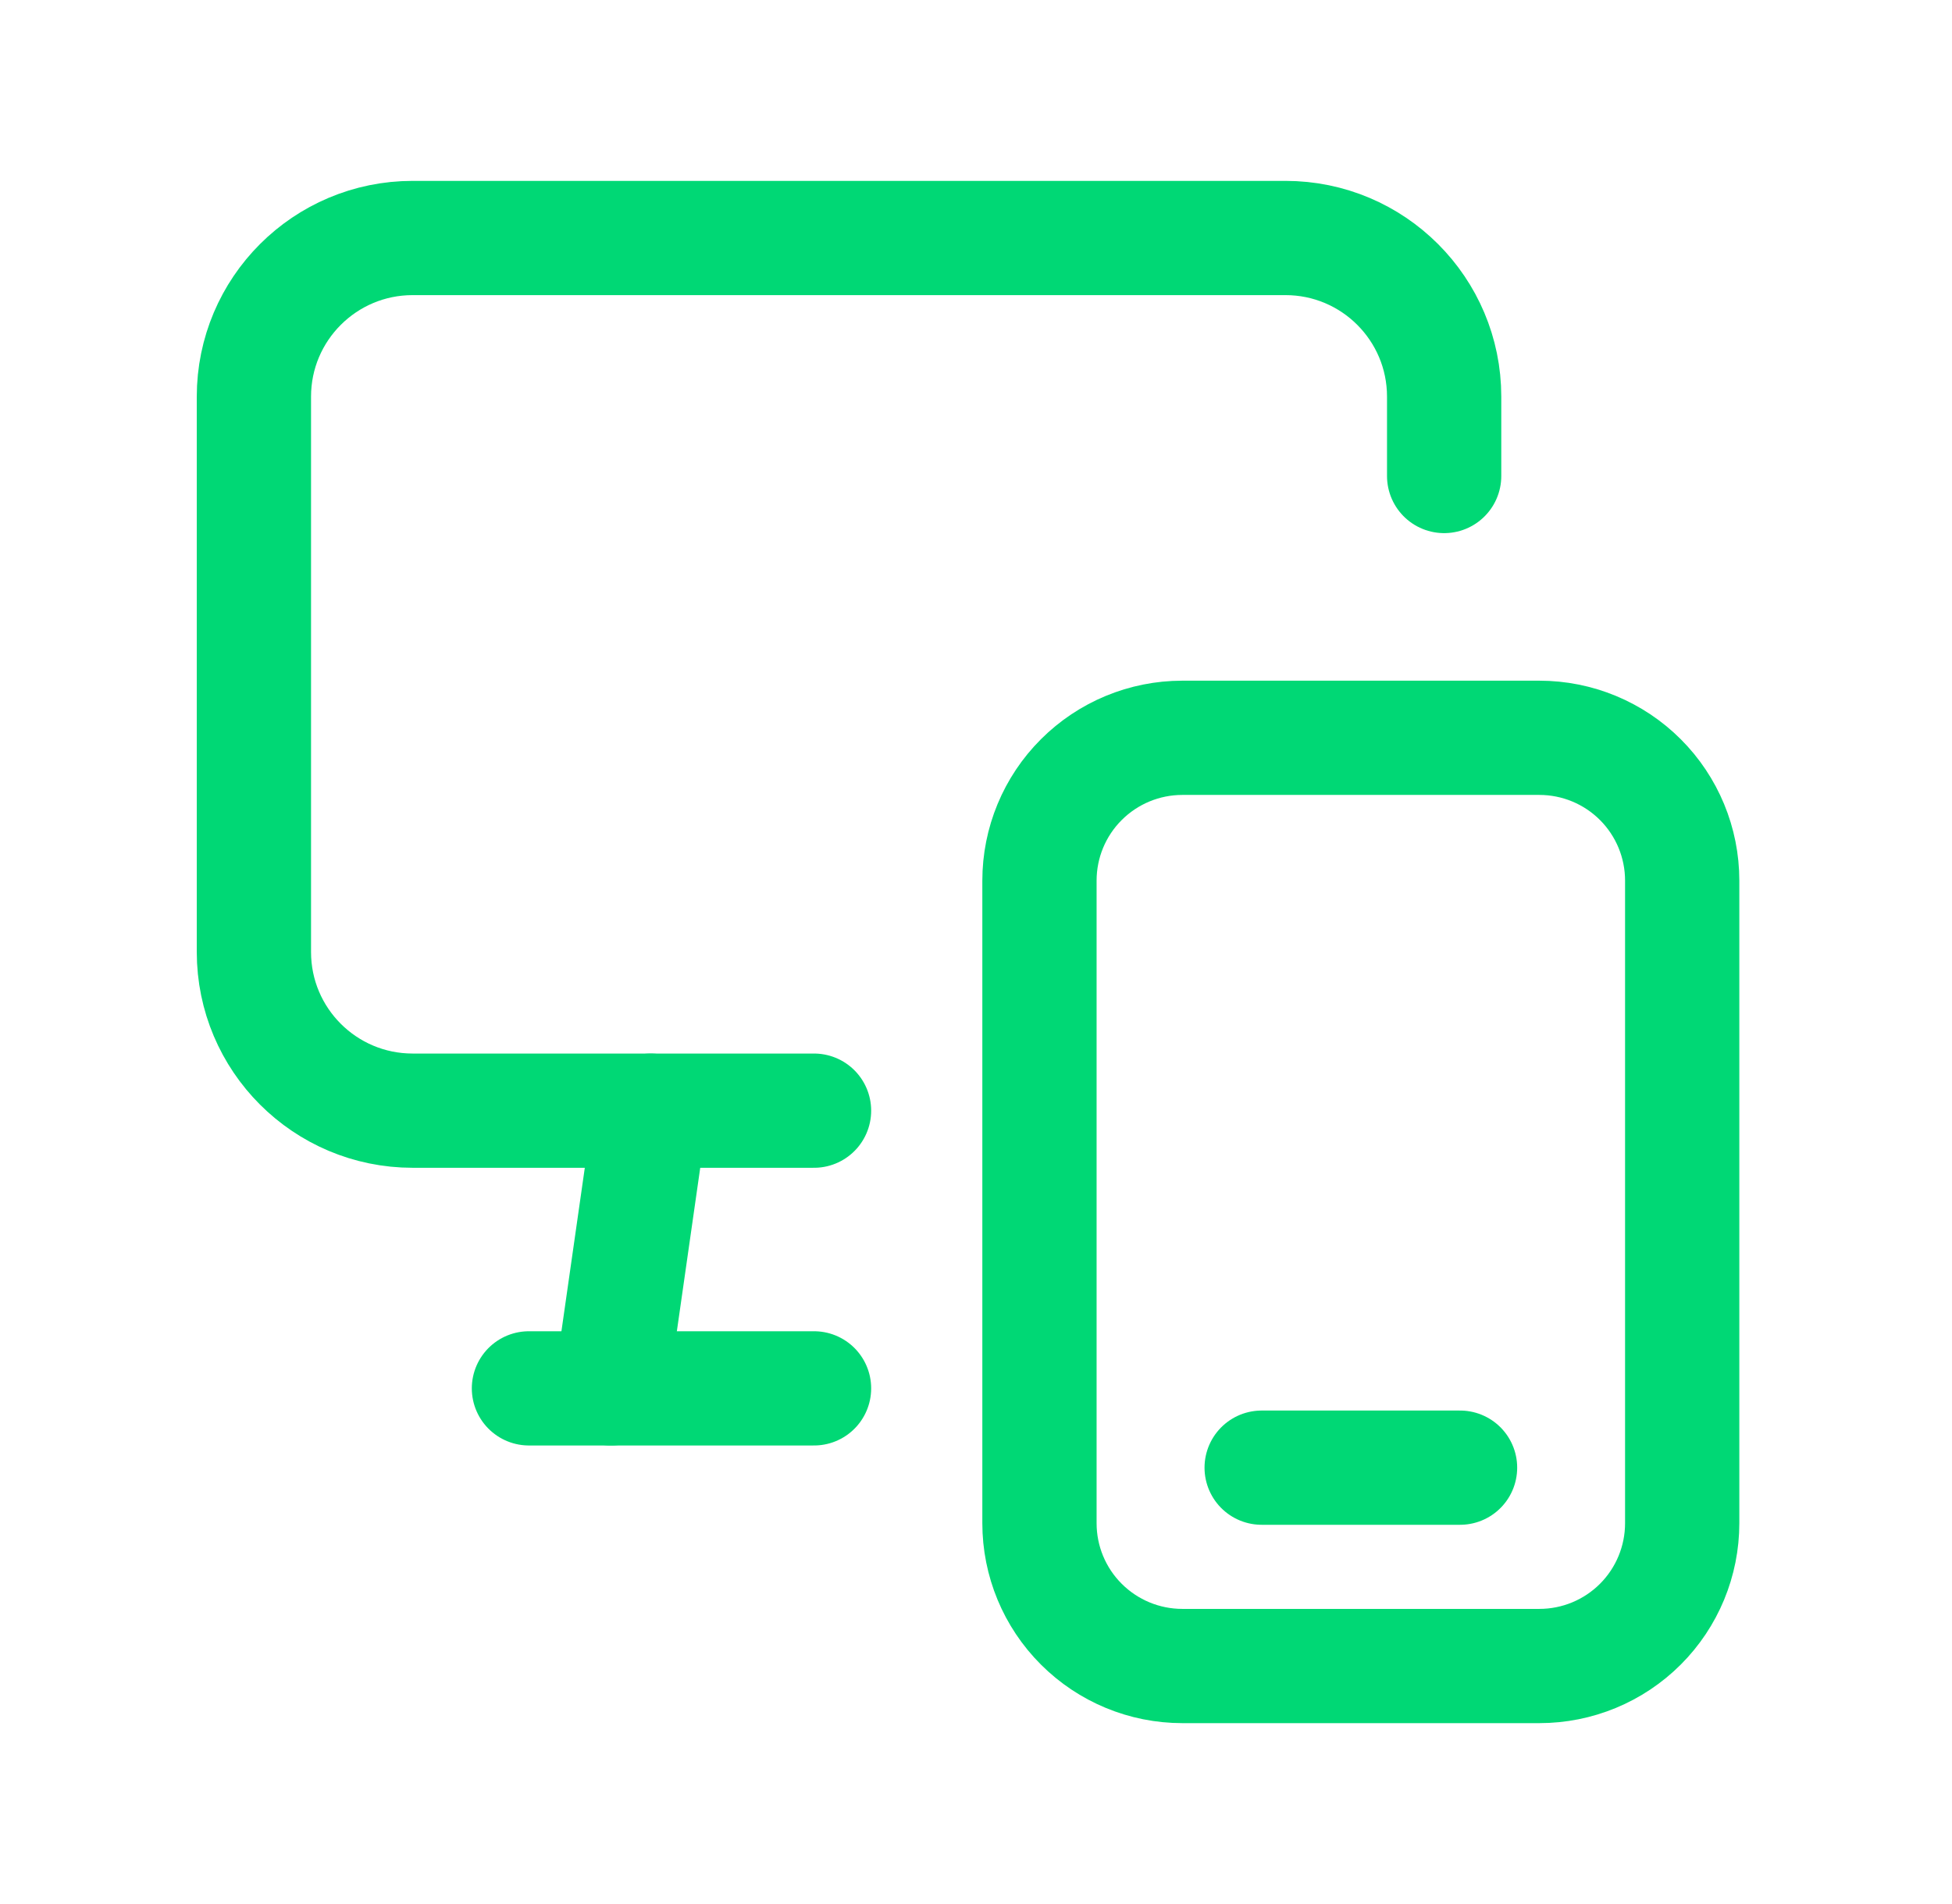
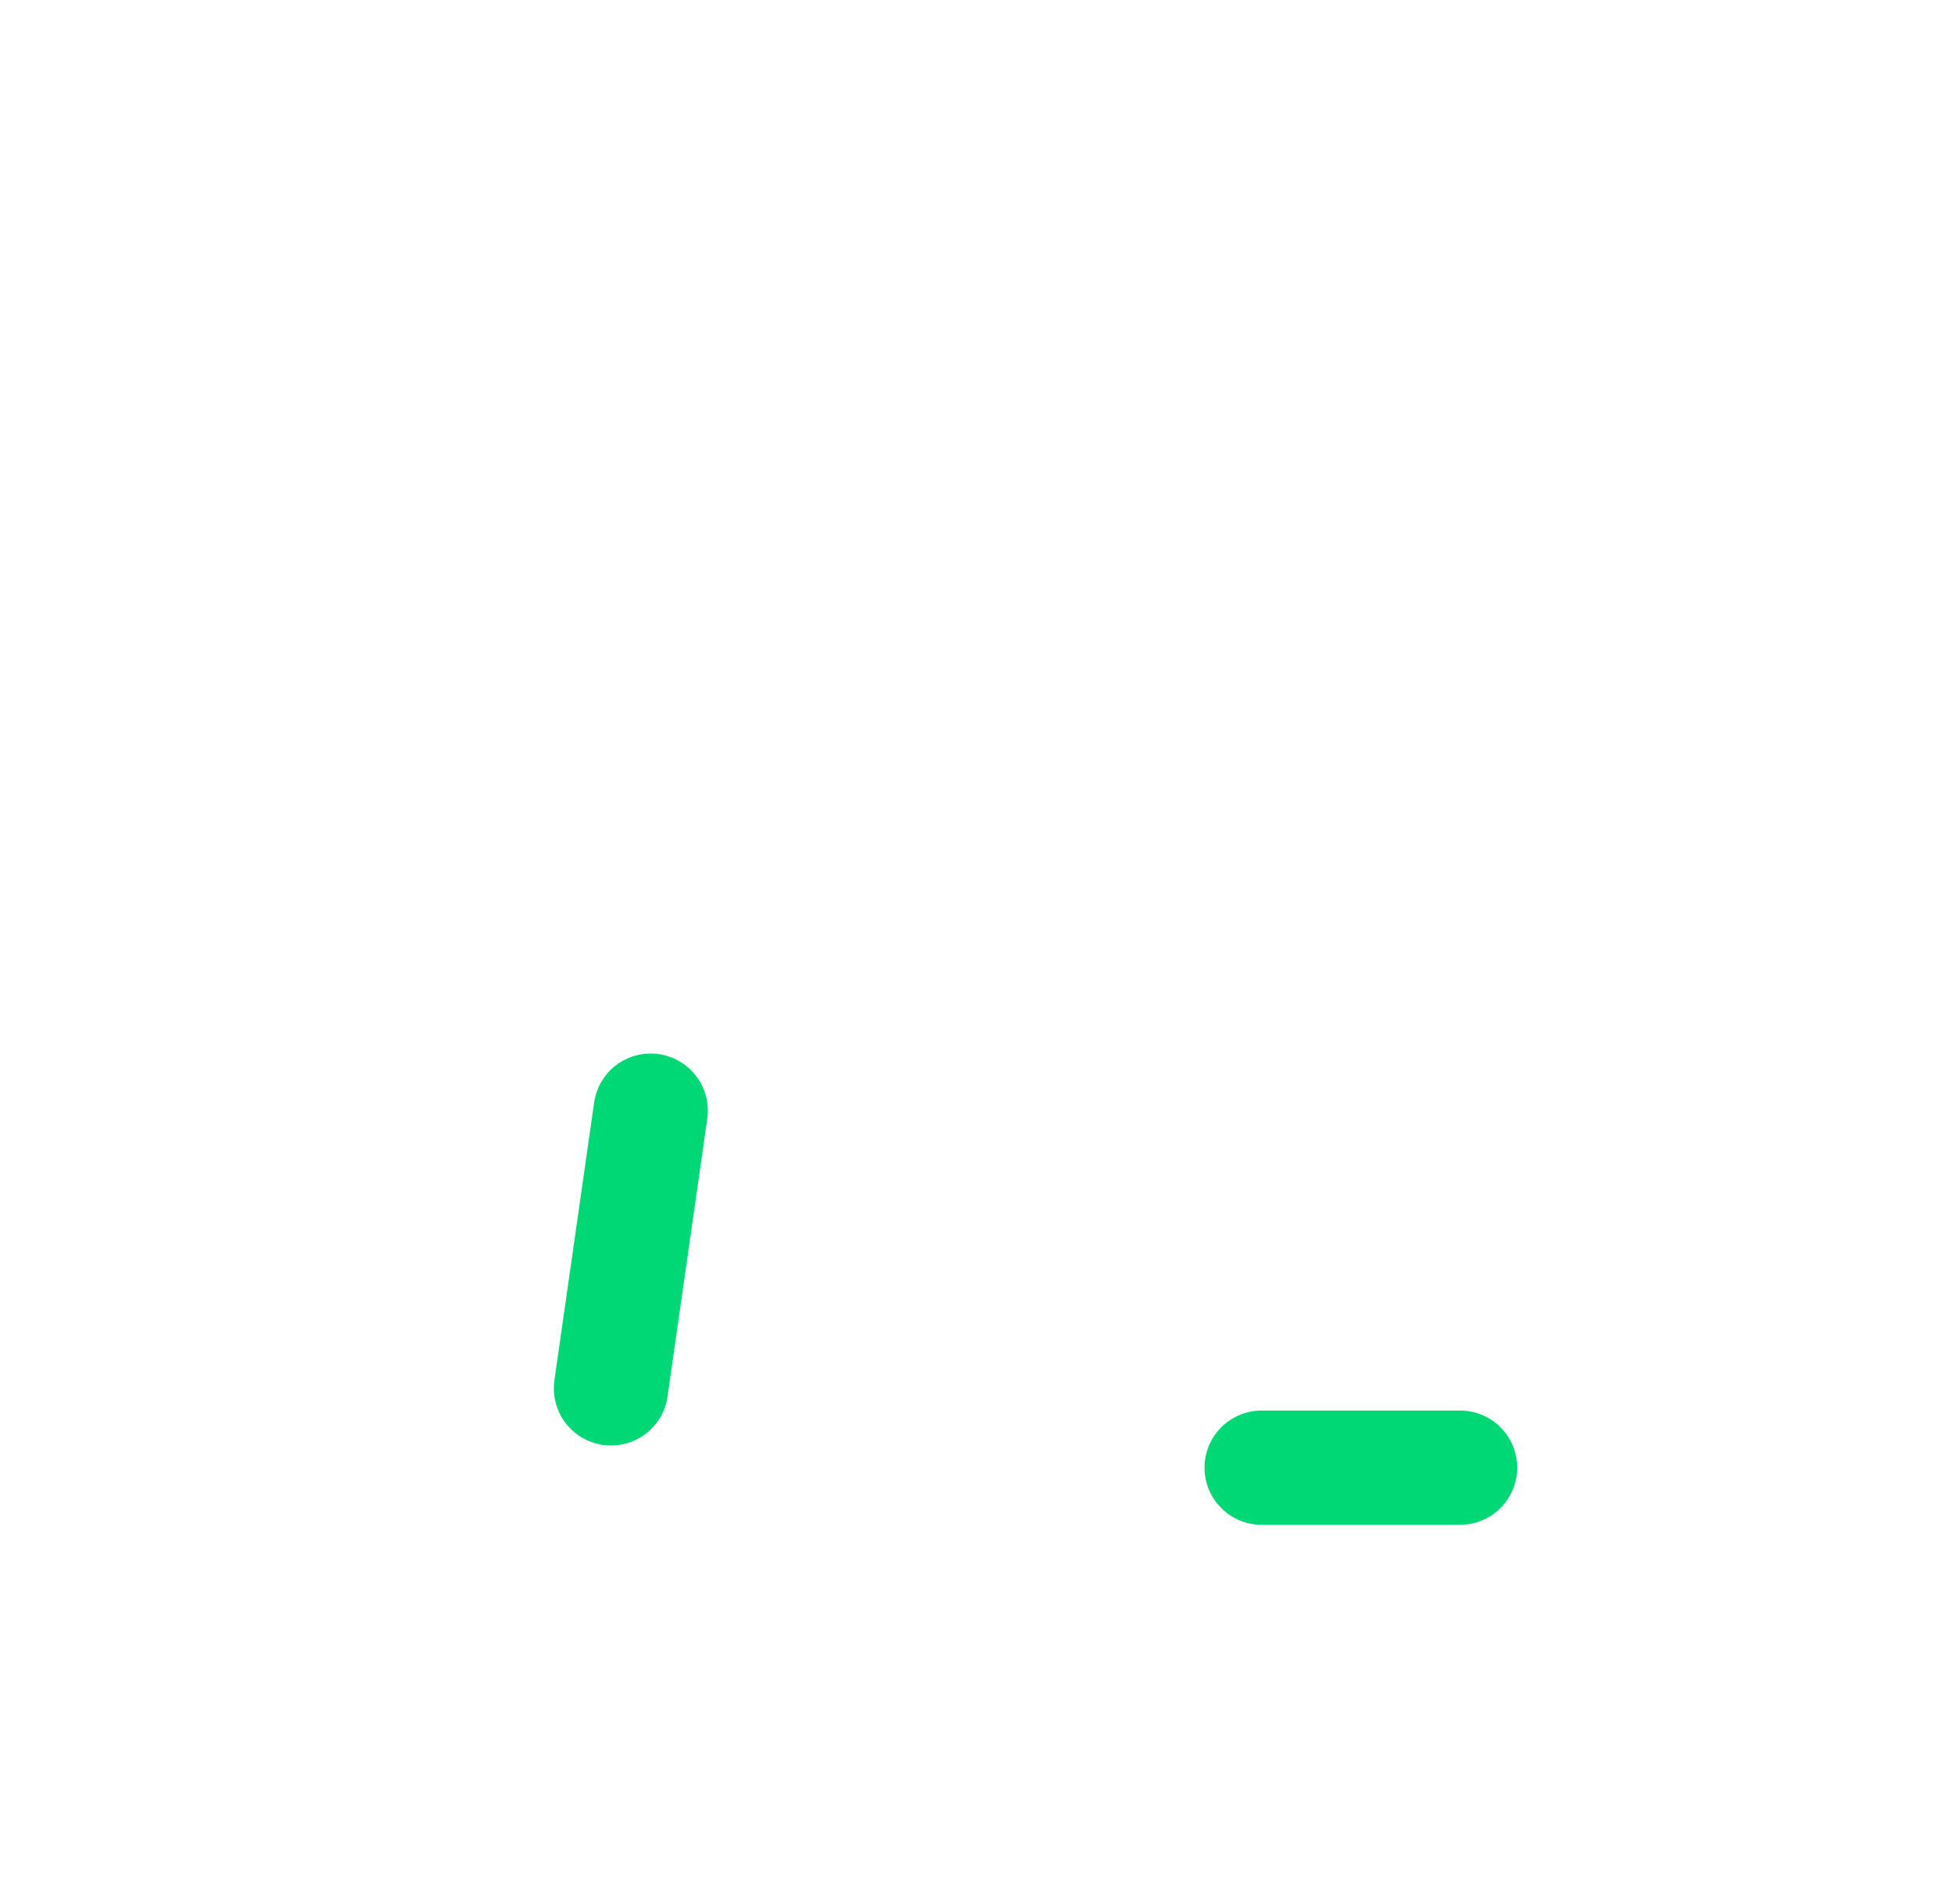
<svg xmlns="http://www.w3.org/2000/svg" width="41" height="40" viewBox="0 0 41 40" fill="none">
-   <path d="M30.333 10V8.333C30.333 6.492 28.841 5 27 5H8.667C6.826 5 5.333 6.492 5.333 8.333V20C5.333 21.841 6.826 23.333 8.667 23.333H17.098" stroke="#00D875" stroke-width="2.4" stroke-linecap="round" stroke-linejoin="round" />
-   <path d="M11.11 29.167H17.098" stroke="#00D875" stroke-width="2.4" stroke-linecap="round" stroke-linejoin="round" />
  <path d="M13.667 23.333L12.833 29.167" stroke="#00D875" stroke-width="2.4" stroke-linecap="round" stroke-linejoin="round" />
-   <path fill-rule="evenodd" clip-rule="evenodd" d="M32.333 35H24.833C24.038 35 23.275 34.684 22.712 34.121C22.149 33.559 21.833 32.796 21.833 32V18.5C21.833 17.704 22.149 16.941 22.712 16.379C23.275 15.816 24.038 15.5 24.833 15.5H32.333C33.129 15.5 33.892 15.816 34.455 16.379C35.017 16.941 35.333 17.704 35.333 18.5V32C35.333 32.796 35.017 33.559 34.455 34.121C33.892 34.684 33.129 35 32.333 35V35Z" stroke="#00D875" stroke-width="2.4" stroke-linecap="round" stroke-linejoin="round" />
  <path d="M26.5 30.833L30.667 30.833" stroke="#00D875" stroke-width="2.4" stroke-linecap="round" stroke-linejoin="round" />
</svg>